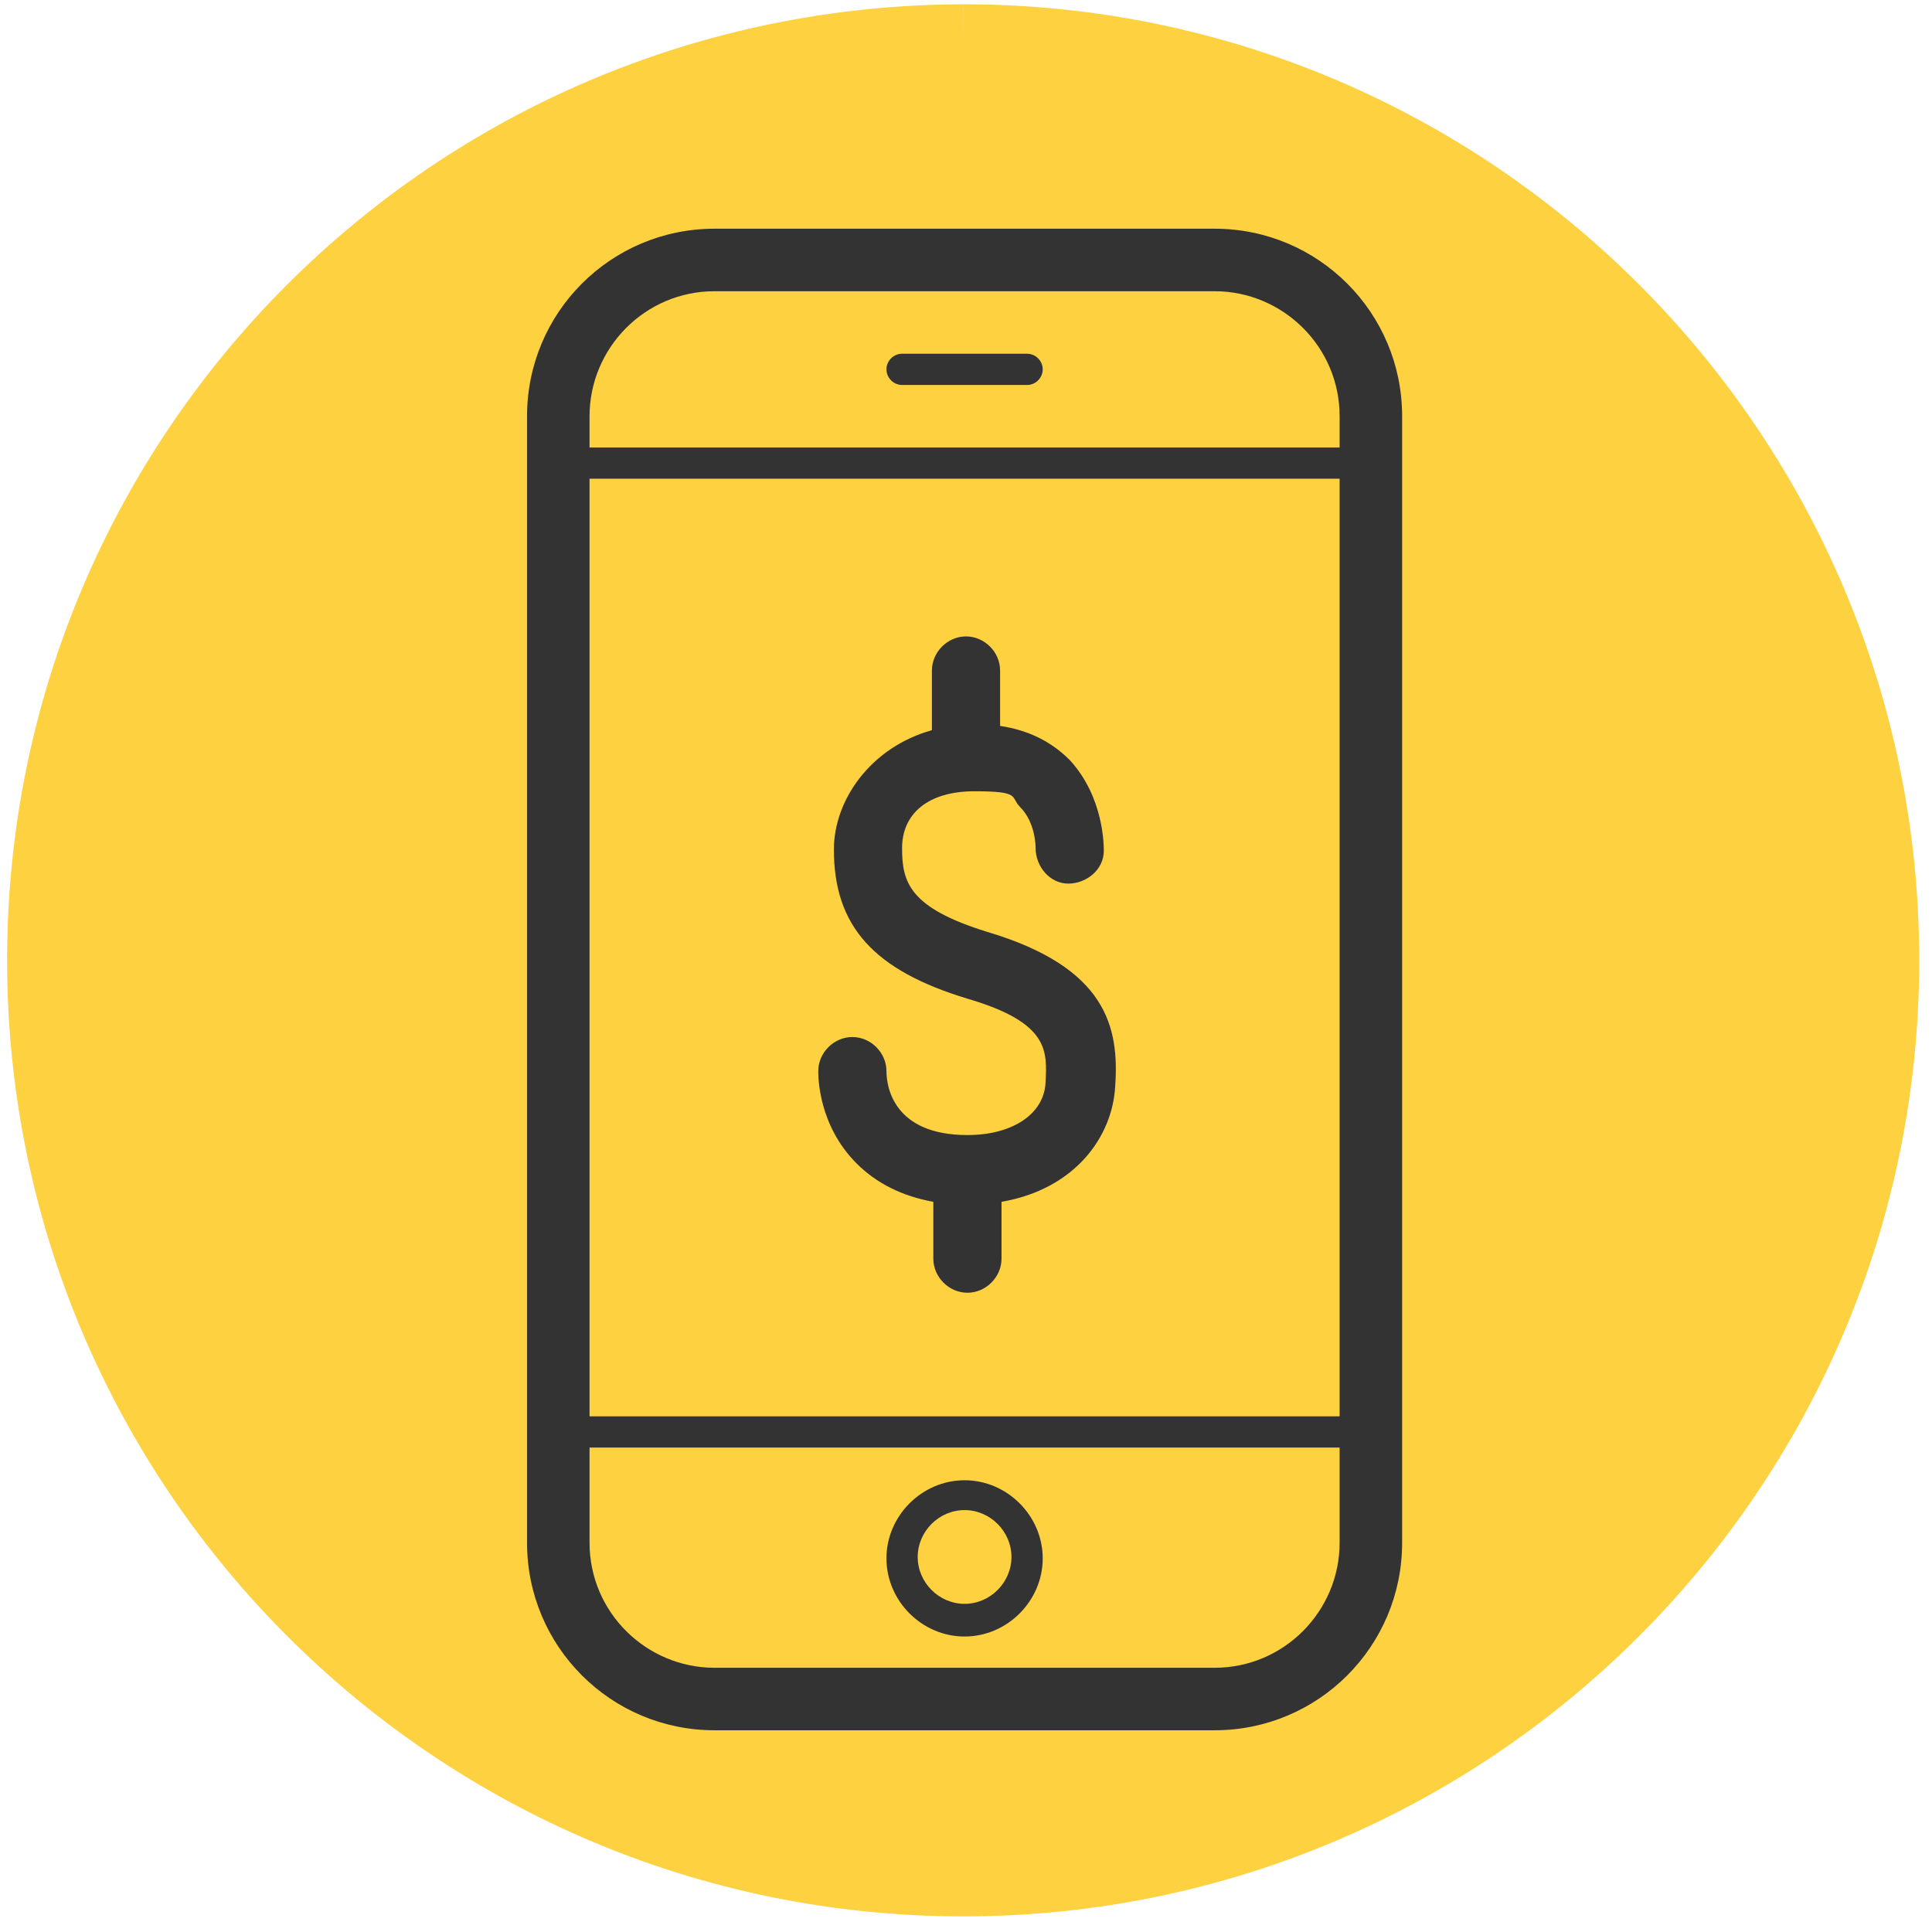
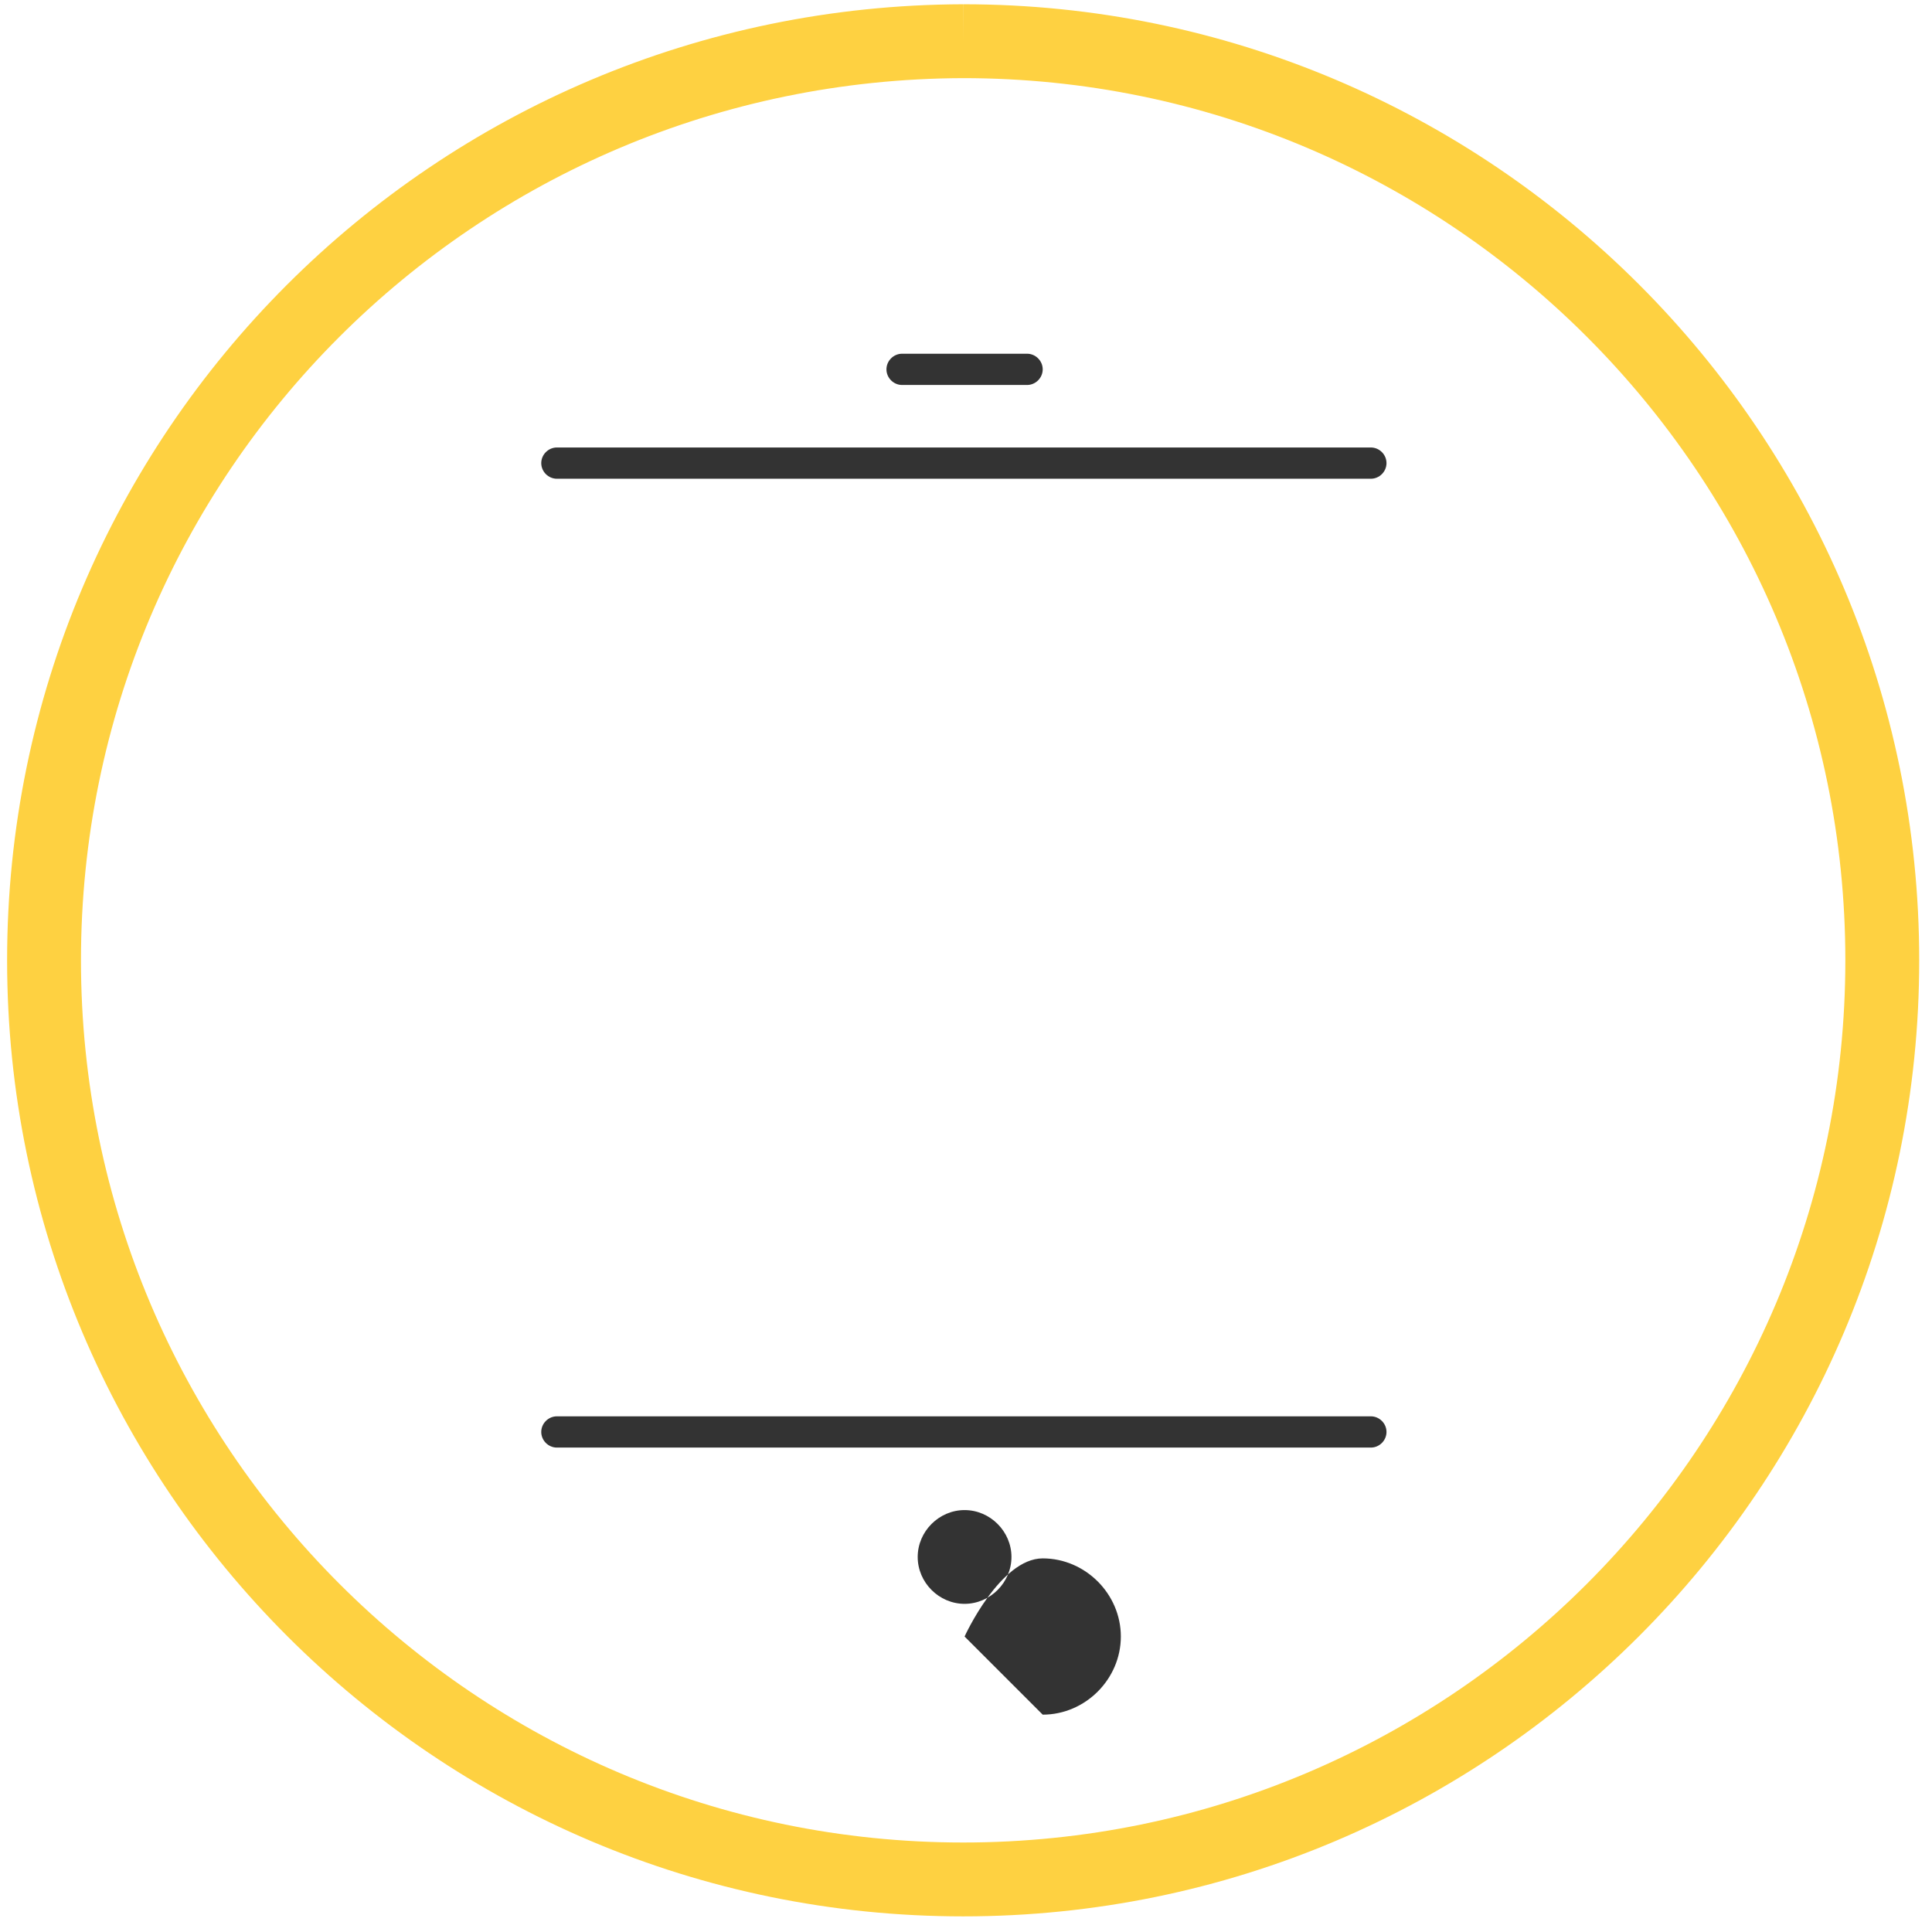
<svg xmlns="http://www.w3.org/2000/svg" version="1.1" viewBox="0 0 136 136">
  <defs>
    <style>
      .cls-1, .cls-2 {
        fill: none;
      }

      .cls-2 {
        stroke: #fed141;
        stroke-miterlimit: 10;
        stroke-width: 5.2px;
      }

      .cls-3 {
        fill: #fed141;
      }

      .cls-4 {
        fill: #333;
      }

      .cls-5 {
        clip-path: url(#clippath);
      }
    </style>
    <clipPath id="clippath">
      <rect class="cls-1" x=".4" y=".3" width="134.7" height="134.7" />
    </clipPath>
  </defs>
  <g>
    <g id="Layer_1">
      <g id="Layer_1-2" data-name="Layer_1">
        <g class="cls-5">
          <g>
-             <path class="cls-3" d="M67.8,2.9c35.7,0,64.7,29,64.7,64.7s-29,64.7-64.7,64.7S3.1,103.3,3.1,67.6h0C3.1,31.9,32,3,67.8,2.9" />
            <path class="cls-2" d="M67.8,2.9c35.7,0,64.7,29,64.7,64.7s-29,64.7-64.7,64.7S3.1,103.3,3.1,67.6h0C3.1,31.9,32,3,67.8,2.9" />
          </g>
        </g>
      </g>
      <g>
-         <path class="cls-4" d="M85.5,121.8h-35.2c-7.3,0-13.2-5.9-13.2-13.2V29.3c0-7.3,5.9-13.2,13.2-13.2h35.2c7.3,0,13.2,5.9,13.2,13.2v79.3c0,7.3-5.9,13.2-13.2,13.2ZM50.3,20.5c-4.9,0-8.8,4-8.8,8.8v79.3c0,4.9,4,8.8,8.8,8.8h35.2c4.9,0,8.8-4,8.8-8.8V29.3c0-4.9-4-8.8-8.8-8.8h-35.2Z" />
        <path class="cls-4" d="M96.5,33.7h-57.3c-.6,0-1.1-.5-1.1-1.1s.5-1.1,1.1-1.1h57.3c.6,0,1.1.5,1.1,1.1s-.5,1.1-1.1,1.1Z" />
        <path class="cls-4" d="M96.5,101.9h-57.3c-.6,0-1.1-.5-1.1-1.1s.5-1.1,1.1-1.1h57.3c.6,0,1.1.5,1.1,1.1s-.5,1.1-1.1,1.1Z" />
        <path class="cls-4" d="M72.3,27.1h-8.8c-.6,0-1.1-.5-1.1-1.1s.5-1.1,1.1-1.1h8.8c.6,0,1.1.5,1.1,1.1s-.5,1.1-1.1,1.1Z" />
-         <path class="cls-4" d="M67.9,115.2c-3,0-5.5-2.5-5.5-5.5s2.5-5.5,5.5-5.5,5.5,2.5,5.5,5.5-2.5,5.5-5.5,5.5ZM67.9,106.3c-1.8,0-3.3,1.5-3.3,3.3s1.5,3.3,3.3,3.3,3.3-1.5,3.3-3.3-1.5-3.3-3.3-3.3Z" />
+         <path class="cls-4" d="M67.9,115.2s2.5-5.5,5.5-5.5,5.5,2.5,5.5,5.5-2.5,5.5-5.5,5.5ZM67.9,106.3c-1.8,0-3.3,1.5-3.3,3.3s1.5,3.3,3.3,3.3,3.3-1.5,3.3-3.3-1.5-3.3-3.3-3.3Z" />
      </g>
-       <path class="cls-4" d="M68.1,79.9c-5.2,0-5.7-3.4-5.7-4.5,0-1.3-1.1-2.4-2.4-2.4h0c-1.3,0-2.4,1.1-2.4,2.4,0,.4,0,3.8,2.7,6.5,1.4,1.4,3.2,2.3,5.4,2.7v4c0,1.3,1.1,2.4,2.4,2.4s2.4-1.1,2.4-2.4v-4c5.2-.9,7.8-4.6,8-8.1.3-4.2-.6-8.4-9-10.9-5.5-1.7-6-3.5-6-5.9s1.8-4,5.1-4,2.5.4,3.2,1.1c1.1,1.1,1.1,2.8,1.1,2.9,0,1.3,1,2.5,2.3,2.5,1.3,0,2.5-1,2.5-2.3,0-.4,0-3.8-2.4-6.4-1.3-1.3-2.9-2.1-4.9-2.4v-3.9c0-1.3-1.1-2.4-2.4-2.4s-2.4,1.1-2.4,2.4v4.2c-4.3,1.2-6.9,4.9-6.9,8.4,0,5.4,2.8,8.5,9.4,10.5,5.8,1.7,5.6,3.7,5.5,5.9-.1,2.2-2.3,3.7-5.5,3.7Z" />
    </g>
  </g>
</svg>